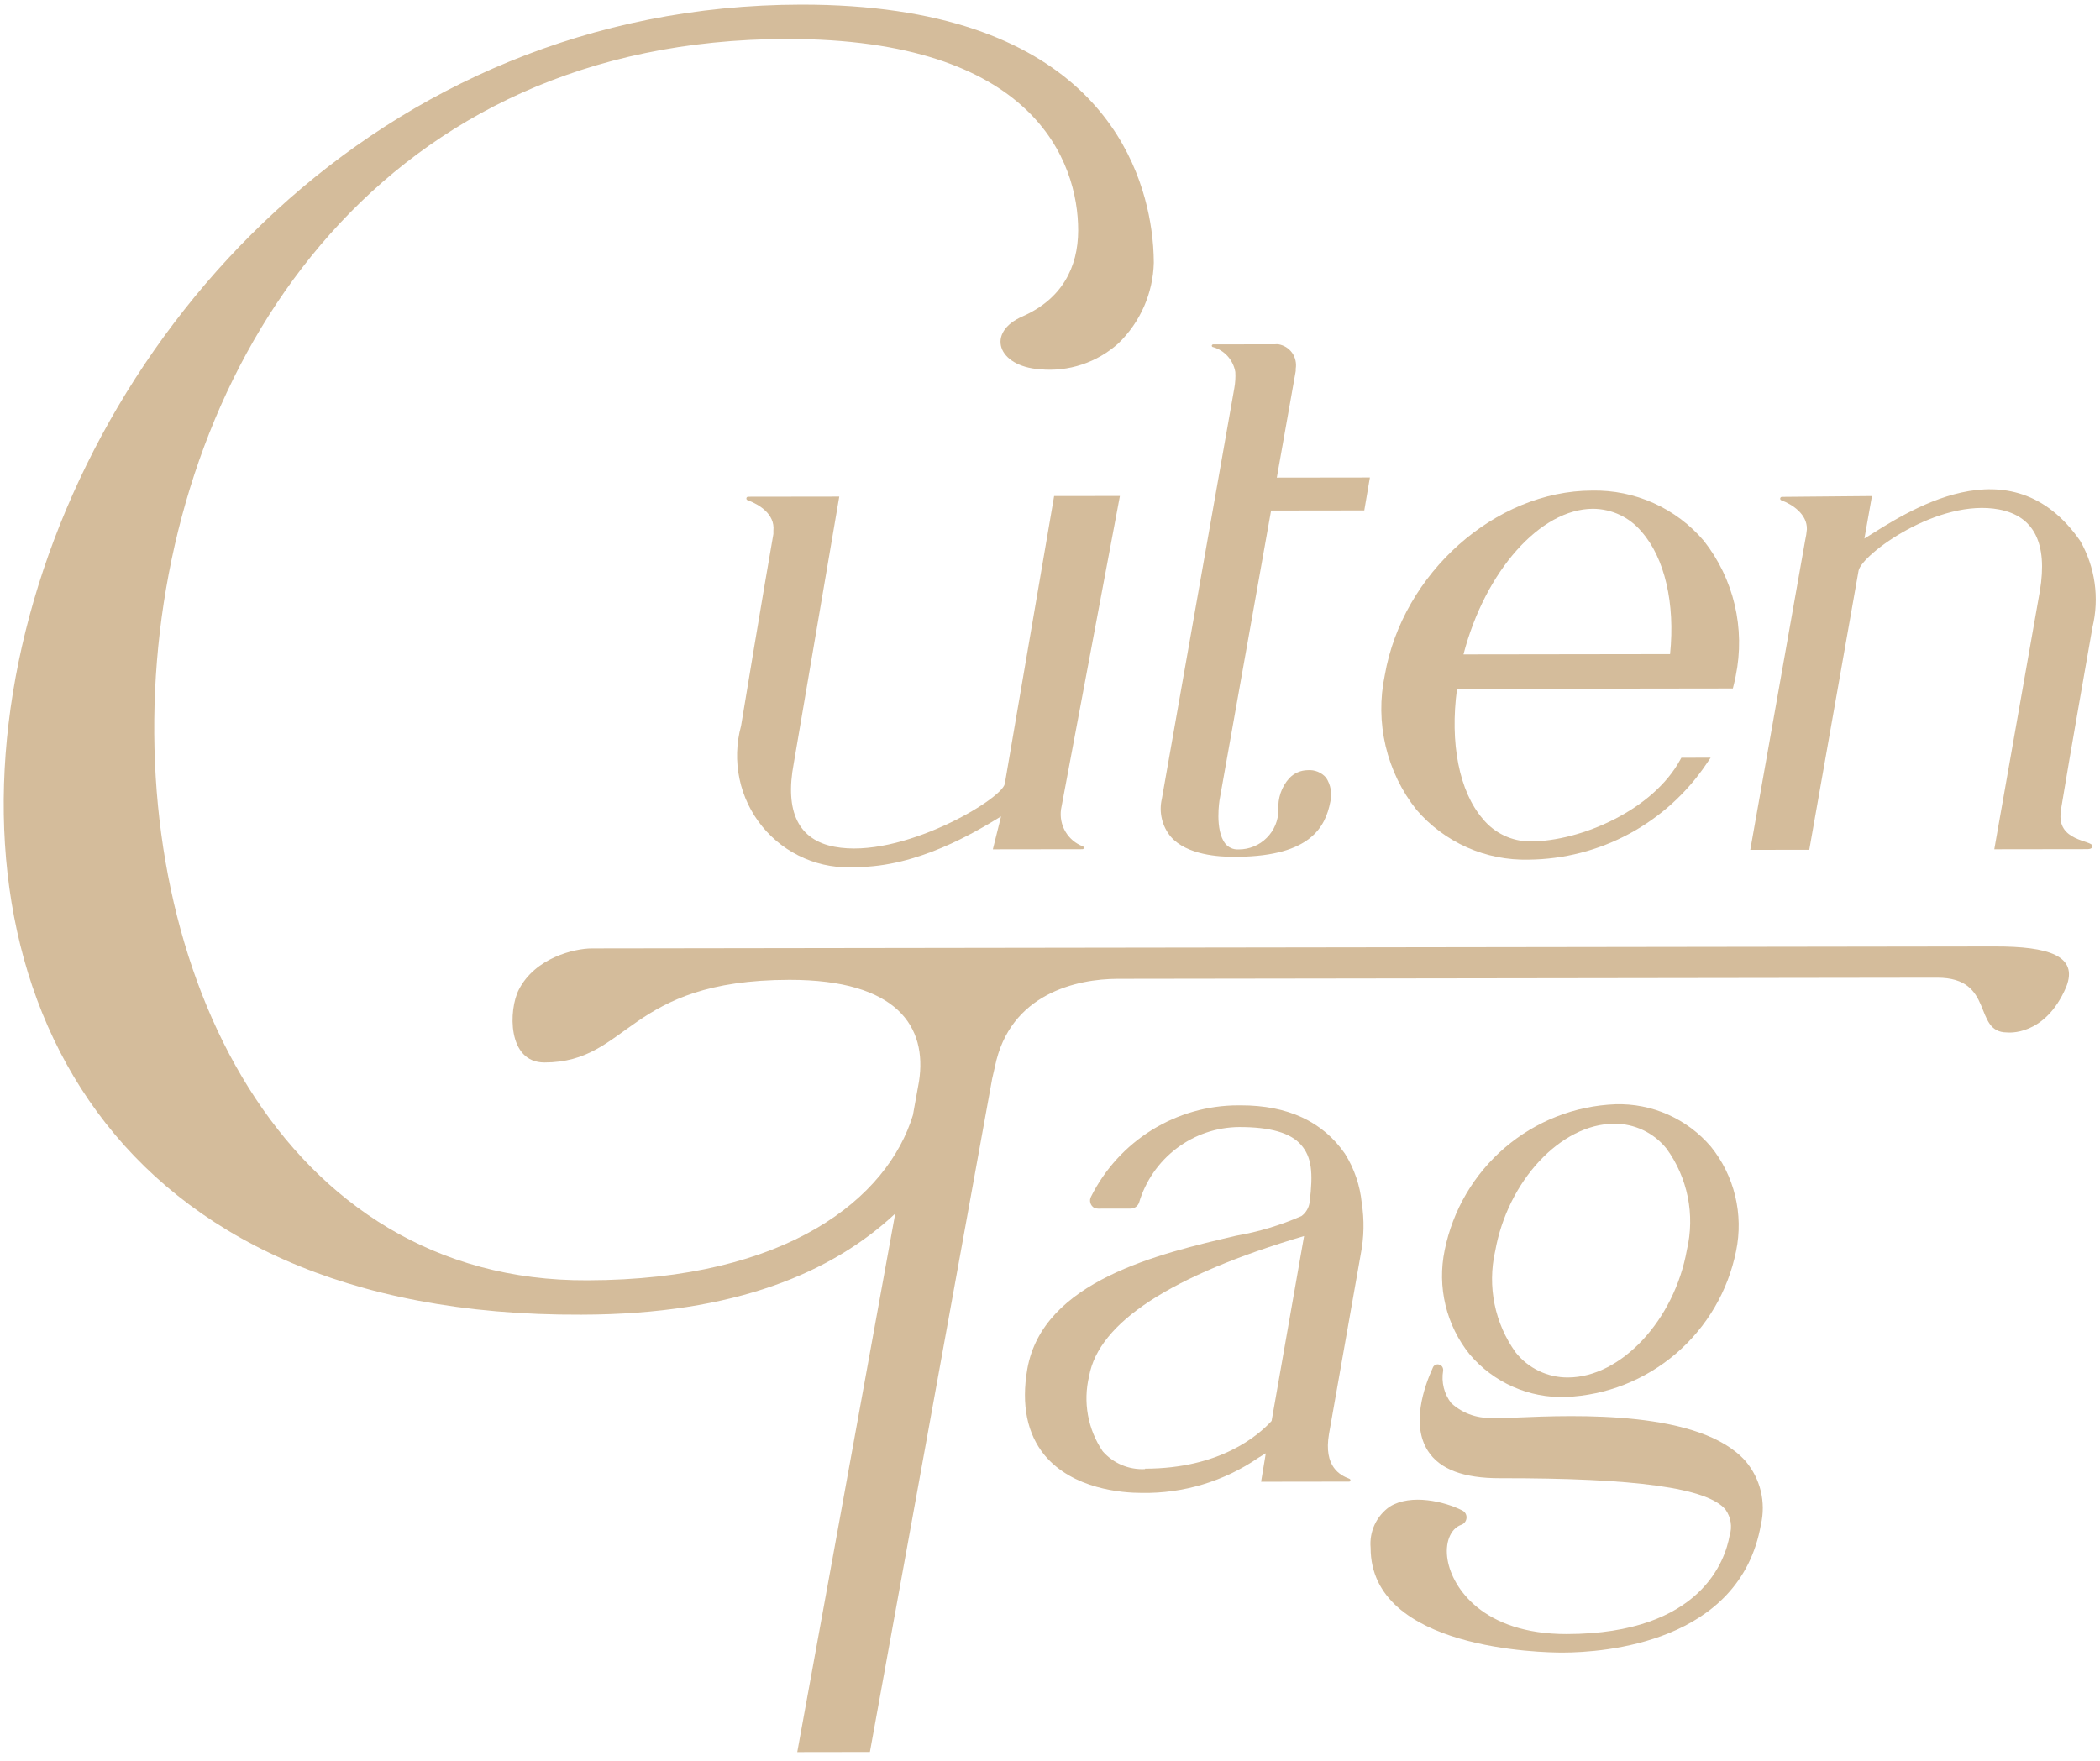
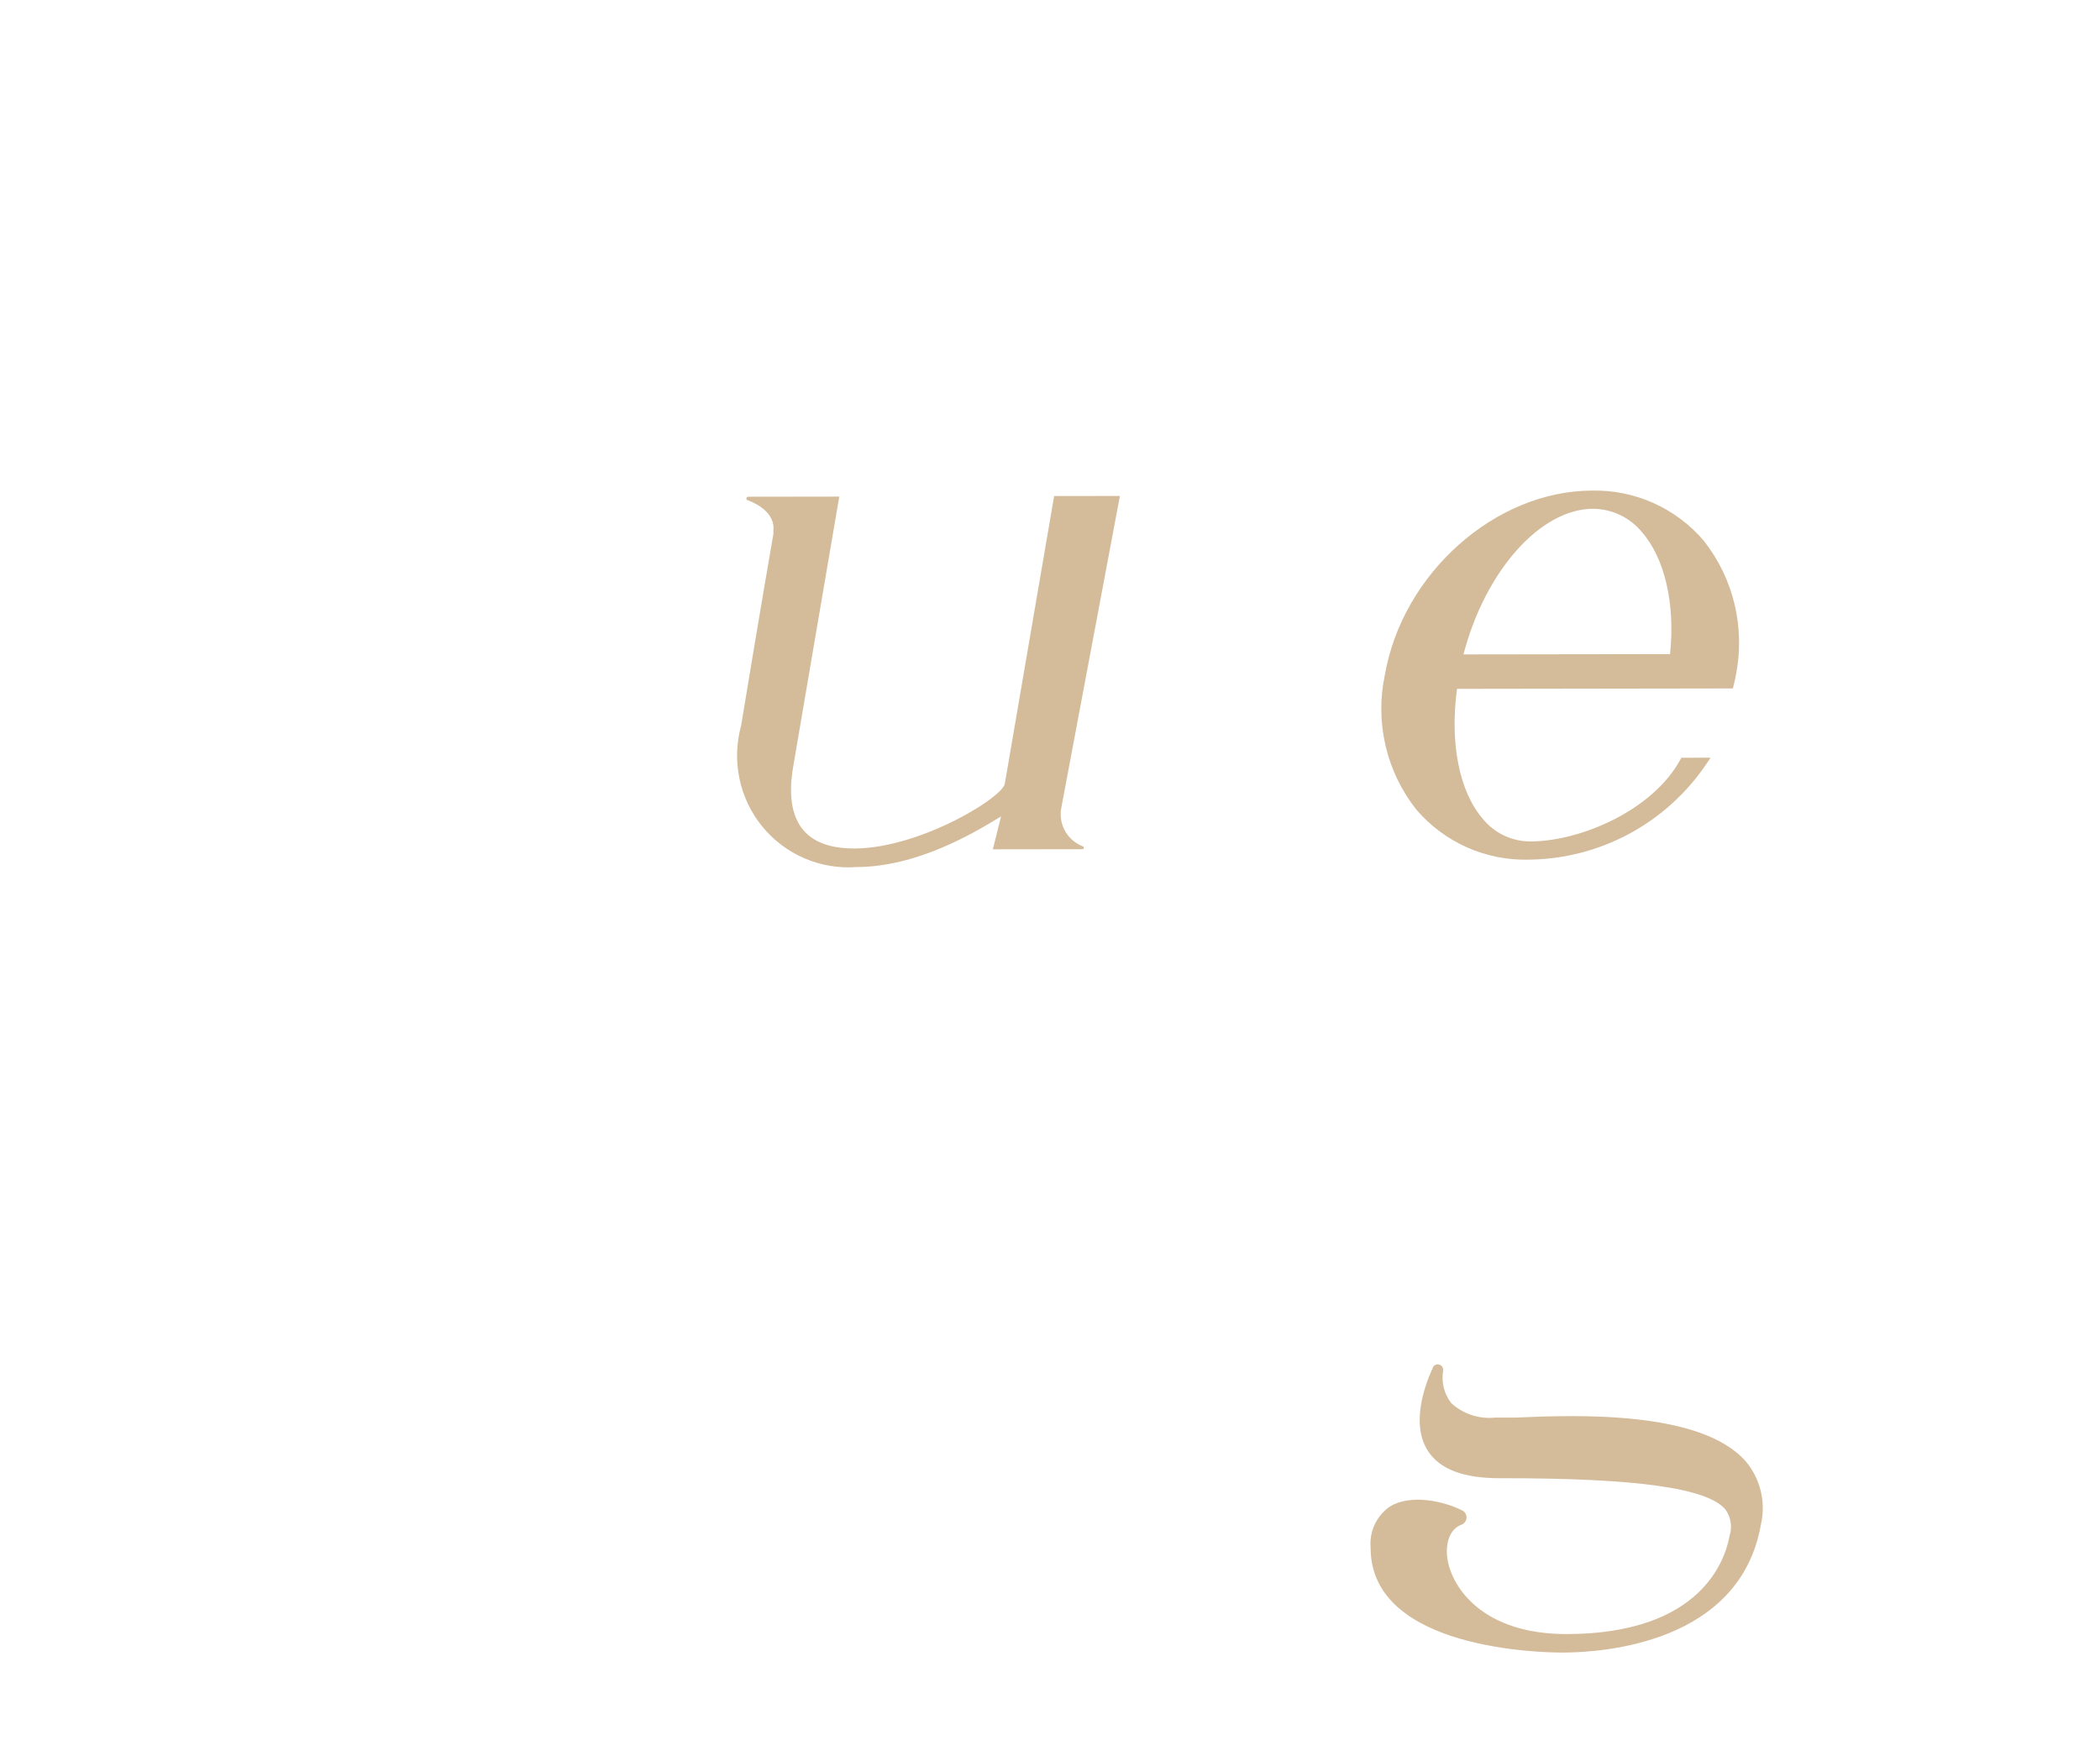
<svg xmlns="http://www.w3.org/2000/svg" width="118" height="99" viewBox="0 0 118 99" fill="none">
  <path d="M85.891 48.317C87.869 48.3 89.815 47.799 91.559 46.858C93.303 45.916 94.794 44.561 95.901 42.911L96.123 42.587L94.477 42.59L94.416 42.698C92.881 45.528 88.835 47.29 85.986 47.294C85.474 47.294 84.969 47.179 84.507 46.959C84.045 46.738 83.637 46.417 83.314 46.019C81.992 44.48 81.46 41.761 81.871 38.717L97.37 38.695C97.37 38.695 97.516 38.125 97.532 37.987C97.802 36.666 97.782 35.303 97.473 33.992C97.164 32.682 96.573 31.456 95.742 30.4C94.97 29.491 94.005 28.766 92.919 28.278C91.833 27.789 90.651 27.549 89.46 27.574C84.031 27.582 78.808 32.212 77.813 37.945C77.535 39.263 77.551 40.624 77.859 41.933C78.166 43.242 78.759 44.465 79.594 45.515C80.371 46.421 81.339 47.142 82.428 47.627C83.517 48.111 84.7 48.346 85.891 48.317V48.317ZM89.512 28.597C90.032 28.6 90.545 28.716 91.016 28.937C91.486 29.159 91.903 29.48 92.237 29.88C93.543 31.358 94.135 33.922 93.842 36.765L82.233 36.781C83.45 32.103 86.548 28.601 89.512 28.597V28.597Z" fill="#D4BC9B" />
-   <path d="M112.09 53.197L33.248 53.307C32.275 53.309 30.068 53.834 29.153 55.625C28.577 56.736 28.49 59.72 30.595 59.717C35.391 59.71 35.198 55.086 44.353 55.073C50.428 55.065 52.116 57.714 51.638 60.788C51.638 60.788 51.507 61.505 51.297 62.677C49.882 67.311 44.291 71.943 33.007 71.959C-1.168 72.144 -1.054 2.253 44.204 2.19C58.117 2.171 60.588 9.103 60.583 12.953C60.58 15.041 59.66 16.808 57.46 17.782C55.405 18.67 56.022 20.588 58.436 20.756C59.231 20.832 60.034 20.741 60.794 20.489C61.553 20.238 62.253 19.83 62.849 19.293C64.076 18.104 64.789 16.478 64.833 14.767C64.83 14.149 64.785 13.532 64.697 12.92C64.095 8.66 60.926 0.237 45.005 0.26C-2.586 0.337 -20.522 74.153 32.675 73.892C41.354 73.88 46.804 71.484 50.303 68.212C48.68 77.193 44.798 98.477 44.798 98.477L48.88 98.471L55.751 60.628C55.805 60.405 55.852 60.174 55.906 59.951C56.738 55.842 60.508 55.02 62.807 55.016L108.847 54.952C112.126 54.947 110.827 58.032 112.781 58.029C112.781 58.029 114.902 58.289 116.1 55.474C116.801 53.716 115.101 53.193 112.09 53.197Z" fill="#D4BC9B" />
-   <path d="M75.573 64.845C74.326 63.036 72.353 62.123 69.719 62.127L69.574 62.127C67.862 62.128 66.183 62.607 64.724 63.512C63.265 64.416 62.084 65.709 61.312 67.247C61.251 67.355 61.234 67.483 61.267 67.603C61.299 67.723 61.377 67.825 61.484 67.887L61.498 67.887C61.565 67.918 61.638 67.933 61.711 67.932L63.557 67.929C63.654 67.924 63.748 67.89 63.827 67.833C63.905 67.775 63.966 67.696 64.001 67.605C64.362 66.384 65.103 65.31 66.117 64.543C67.13 63.776 68.361 63.356 69.627 63.346C71.38 63.343 72.522 63.674 73.109 64.349C73.697 65.025 73.799 65.889 73.588 67.576C73.567 67.728 73.517 67.875 73.439 68.007C73.361 68.139 73.258 68.255 73.135 68.347C71.958 68.864 70.723 69.236 69.458 69.454C65.139 70.462 58.604 71.981 57.725 76.948C57.376 78.967 57.72 80.599 58.698 81.793C60.296 83.703 63.052 83.911 64.163 83.91C66.498 83.949 68.79 83.257 70.719 81.929L71.126 81.683L70.861 83.283L75.822 83.276C75.833 83.273 75.843 83.268 75.851 83.261C75.86 83.254 75.867 83.245 75.872 83.235C75.877 83.225 75.881 83.214 75.882 83.203C75.882 83.192 75.881 83.181 75.878 83.17C75.873 83.157 75.866 83.145 75.856 83.136C75.847 83.126 75.835 83.119 75.822 83.115C75.317 82.924 74.361 82.454 74.677 80.598L76.46 70.497C76.647 69.544 76.667 68.567 76.517 67.608C76.42 66.626 76.097 65.679 75.573 64.845V64.845ZM64.338 82.571C63.891 82.595 63.445 82.517 63.032 82.343C62.62 82.169 62.253 81.903 61.958 81.566C61.545 80.955 61.264 80.264 61.133 79.537C61.002 78.81 61.024 78.063 61.198 77.345C61.738 74.332 65.8 71.685 73.277 69.472L71.452 79.865C70.686 80.698 68.546 82.542 64.343 82.548L64.338 82.571Z" fill="#D4BC9B" />
-   <path d="M87.982 78.519C90.258 78.425 92.44 77.565 94.175 76.078C95.911 74.59 97.1 72.561 97.552 70.316C97.764 69.292 97.746 68.234 97.501 67.219C97.257 66.204 96.79 65.257 96.135 64.446C95.475 63.673 94.651 63.058 93.724 62.646C92.796 62.234 91.788 62.036 90.773 62.066C88.493 62.154 86.306 63.011 84.566 64.499C82.825 65.986 81.632 68.018 81.177 70.266C80.964 71.288 80.98 72.345 81.224 73.359C81.468 74.374 81.933 75.32 82.587 76.13C83.249 76.91 84.078 77.53 85.012 77.943C85.946 78.357 86.961 78.554 87.982 78.519ZM84.013 70.335C84.71 66.38 87.706 63.164 90.701 63.16C91.264 63.155 91.822 63.279 92.331 63.521C92.84 63.763 93.288 64.117 93.641 64.557C94.23 65.365 94.637 66.292 94.835 67.274C95.033 68.256 95.017 69.27 94.788 70.247C94.09 74.192 91.085 77.418 88.106 77.422C87.542 77.426 86.984 77.301 86.475 77.058C85.966 76.814 85.518 76.458 85.166 76.015C84.584 75.206 84.18 74.281 83.981 73.302C83.781 72.322 83.792 71.311 84.011 70.335L84.013 70.335Z" fill="#D4BC9B" />
  <path d="M85.195 79.675L84.014 79.677C83.568 79.724 83.118 79.675 82.693 79.535C82.268 79.395 81.878 79.167 81.547 78.864C81.349 78.61 81.206 78.317 81.127 78.003C81.049 77.69 81.036 77.363 81.091 77.044C81.101 76.963 81.082 76.882 81.037 76.813C80.989 76.749 80.918 76.705 80.838 76.69C80.771 76.676 80.7 76.688 80.639 76.722C80.579 76.756 80.533 76.811 80.509 76.876C80.002 77.987 79.293 80.085 80.234 81.547C80.9 82.591 82.255 83.086 84.27 83.084C91.931 83.073 95.946 83.631 96.956 84.846C97.107 85.057 97.207 85.301 97.247 85.558C97.286 85.816 97.265 86.079 97.184 86.327C96.952 87.615 95.644 91.833 88.035 91.844C83.314 91.85 81.611 89.232 81.344 87.69C81.173 86.727 81.492 85.924 82.113 85.7C82.194 85.672 82.265 85.62 82.316 85.551C82.368 85.482 82.399 85.4 82.404 85.314C82.411 85.228 82.392 85.143 82.35 85.069C82.308 84.995 82.244 84.935 82.167 84.898C81.188 84.398 79.296 83.938 78.091 84.681C77.724 84.937 77.431 85.286 77.242 85.692C77.053 86.099 76.975 86.549 77.016 86.995C77.008 92.737 86.705 92.886 87.812 92.884C90.11 92.881 97.773 92.349 98.946 85.693C99.09 85.071 99.087 84.424 98.938 83.805C98.788 83.185 98.496 82.61 98.085 82.125C95.554 79.261 88.558 79.531 85.195 79.675Z" fill="#D4BC9B" />
-   <path d="M69.294 48.158L69.585 48.157C73.638 48.105 74.473 46.48 74.75 45.073C74.805 44.841 74.813 44.601 74.773 44.367C74.732 44.133 74.644 43.909 74.515 43.711C74.387 43.563 74.227 43.448 74.047 43.375C73.867 43.301 73.672 43.272 73.478 43.288C73.284 43.29 73.092 43.331 72.914 43.409C72.736 43.487 72.575 43.601 72.441 43.743C72.227 43.982 72.063 44.263 71.959 44.567C71.855 44.871 71.813 45.193 71.836 45.514C71.835 45.807 71.776 46.097 71.664 46.367C71.552 46.638 71.387 46.884 71.18 47.09C70.974 47.297 70.729 47.462 70.459 47.573C70.189 47.685 69.901 47.742 69.609 47.742L69.556 47.742C69.422 47.746 69.289 47.719 69.167 47.663C69.045 47.608 68.938 47.524 68.853 47.42C68.242 46.651 68.528 44.943 68.535 44.92L71.423 28.695L76.66 28.688L76.975 26.839L71.745 26.846L72.808 20.851L72.808 20.727C72.86 20.411 72.786 20.087 72.602 19.826C72.419 19.573 72.146 19.403 71.839 19.351C71.778 19.344 71.716 19.344 71.654 19.351L68.169 19.356C68.149 19.356 68.129 19.364 68.115 19.378C68.1 19.392 68.092 19.412 68.091 19.432C68.091 19.442 68.093 19.452 68.097 19.462C68.101 19.471 68.107 19.48 68.114 19.487C68.121 19.494 68.13 19.5 68.139 19.503C68.149 19.507 68.159 19.509 68.169 19.509C68.486 19.601 68.771 19.782 68.99 20.029C69.21 20.277 69.357 20.582 69.413 20.909C69.43 21.21 69.412 21.512 69.358 21.809L65.285 44.898C65.198 45.269 65.199 45.654 65.286 46.023C65.373 46.393 65.544 46.737 65.787 47.028C66.687 48.069 68.546 48.159 69.294 48.158Z" fill="#D4BC9B" />
  <path d="M62.928 27.876L59.232 27.881L56.459 44.06C56.267 44.946 50.63 48.299 46.894 47.594C44.871 47.213 44.086 45.626 44.602 42.901L47.159 27.912L42.027 27.919C42.002 27.923 41.98 27.934 41.964 27.953C41.948 27.971 41.939 27.995 41.939 28.02C41.939 28.044 41.948 28.068 41.964 28.086C41.98 28.104 42.002 28.116 42.026 28.119C42.639 28.35 43.557 28.888 43.457 29.829L43.457 30.013C43.008 32.557 41.648 40.724 41.641 40.799C41.375 41.771 41.345 42.792 41.553 43.777C41.76 44.761 42.2 45.681 42.835 46.458C43.47 47.235 44.282 47.847 45.203 48.243C46.123 48.639 47.125 48.807 48.125 48.733C51.564 48.729 54.786 46.783 56.25 45.887L55.789 47.737L60.843 47.73C60.865 47.723 60.883 47.708 60.893 47.688C60.903 47.668 60.906 47.645 60.899 47.623C60.895 47.61 60.888 47.599 60.878 47.589C60.868 47.579 60.857 47.572 60.844 47.568C60.434 47.413 60.089 47.121 59.867 46.742C59.644 46.363 59.558 45.919 59.621 45.482L62.928 27.876Z" fill="#D4BC9B" />
-   <path d="M117.577 35.252C117.973 33.606 117.727 31.873 116.891 30.407C112.97 24.75 107.061 28.842 104.762 30.27L105.186 27.881L100.117 27.927C100.093 27.93 100.07 27.942 100.054 27.96C100.038 27.979 100.029 28.002 100.029 28.027C100.029 28.051 100.038 28.075 100.054 28.093C100.07 28.112 100.092 28.123 100.116 28.127C100.706 28.35 101.555 28.895 101.53 29.751C101.512 29.953 101.481 30.153 101.437 30.351L98.349 47.767L101.664 47.762L104.434 32.075C104.619 31.159 108.918 27.986 112.333 28.636C114.3 29.011 115.063 30.546 114.623 33.209L112.06 47.734L117.14 47.727C117.313 47.726 117.573 47.75 117.573 47.552C117.574 47.215 115.545 47.306 115.8 45.612C115.81 45.495 115.826 45.379 115.847 45.264C116.249 42.789 117.577 35.252 117.577 35.252Z" fill="#D4BC9B" />
</svg>